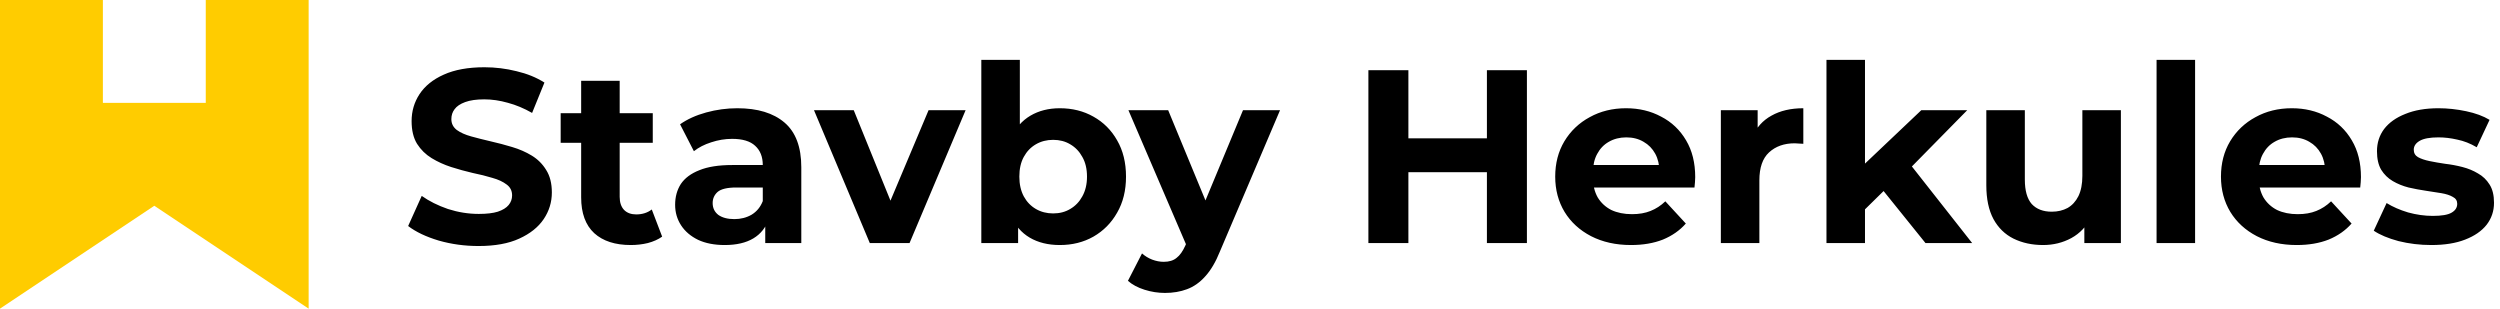
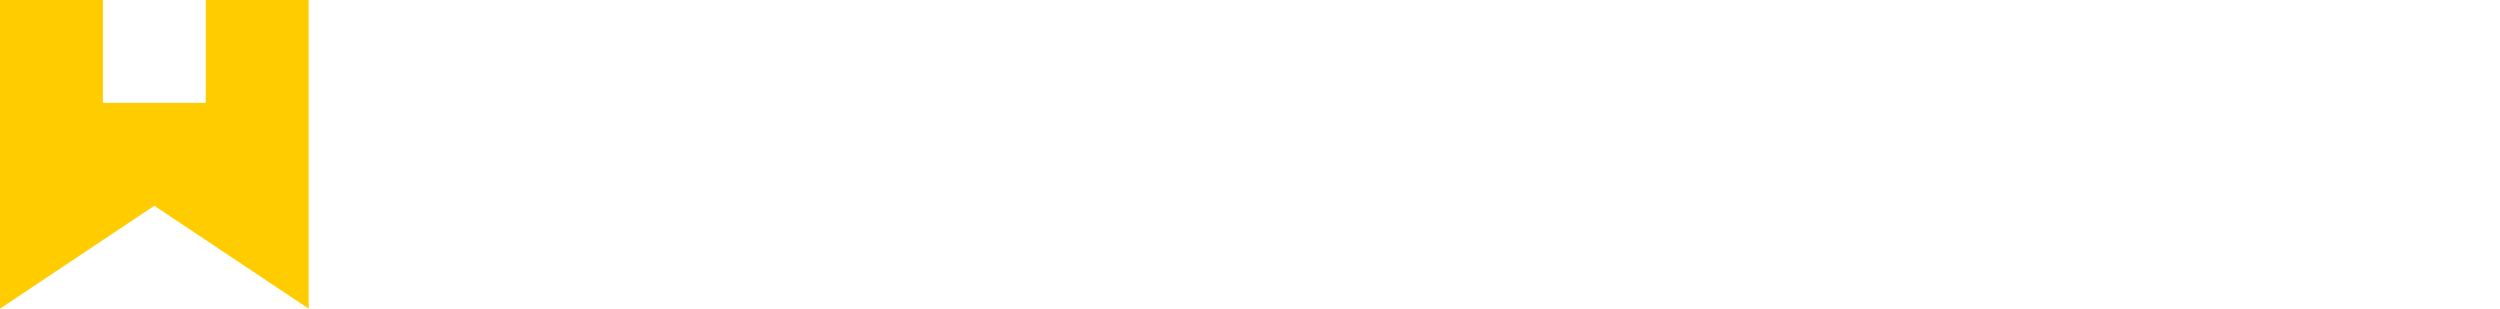
<svg xmlns="http://www.w3.org/2000/svg" width="648" height="80" viewBox="0 0 648 80" fill="none">
  <path fill-rule="evenodd" clip-rule="evenodd" d="M0 80V0H26.667V26.667H53.333V0H80V80L40 53.333L0 80Z" fill="#FFCC00" />
-   <path d="M124.032 63.768C120.448 63.768 117.013 63.299 113.728 62.36C110.443 61.379 107.797 60.12 105.792 58.584L109.312 50.776C111.232 52.141 113.493 53.272 116.096 54.168C118.741 55.021 121.408 55.448 124.096 55.448C126.144 55.448 127.787 55.256 129.024 54.872C130.304 54.445 131.243 53.869 131.84 53.144C132.437 52.419 132.736 51.587 132.736 50.648C132.736 49.453 132.267 48.515 131.328 47.832C130.389 47.107 129.152 46.531 127.616 46.104C126.08 45.635 124.373 45.208 122.496 44.824C120.661 44.397 118.805 43.885 116.928 43.288C115.093 42.691 113.408 41.923 111.872 40.984C110.336 40.045 109.077 38.808 108.096 37.272C107.157 35.736 106.688 33.773 106.688 31.384C106.688 28.824 107.371 26.499 108.736 24.408C110.144 22.275 112.235 20.589 115.008 19.352C117.824 18.072 121.344 17.432 125.568 17.432C128.384 17.432 131.157 17.773 133.888 18.456C136.619 19.096 139.029 20.077 141.12 21.4L137.92 29.272C135.829 28.077 133.739 27.203 131.648 26.648C129.557 26.051 127.509 25.752 125.504 25.752C123.499 25.752 121.856 25.987 120.576 26.456C119.296 26.925 118.379 27.544 117.824 28.312C117.269 29.037 116.992 29.891 116.992 30.872C116.992 32.024 117.461 32.963 118.4 33.688C119.339 34.371 120.576 34.925 122.112 35.352C123.648 35.779 125.333 36.205 127.168 36.632C129.045 37.059 130.901 37.549 132.736 38.104C134.613 38.659 136.32 39.405 137.856 40.344C139.392 41.283 140.629 42.52 141.568 44.056C142.549 45.592 143.04 47.533 143.04 49.88C143.04 52.397 142.336 54.701 140.928 56.792C139.52 58.883 137.408 60.568 134.592 61.848C131.819 63.128 128.299 63.768 124.032 63.768ZM163.501 63.512C159.447 63.512 156.29 62.488 154.029 60.44C151.767 58.349 150.637 55.256 150.637 51.16V20.952H160.621V51.032C160.621 52.483 161.005 53.613 161.773 54.424C162.541 55.192 163.586 55.576 164.909 55.576C166.487 55.576 167.831 55.149 168.941 54.296L171.629 61.336C170.605 62.061 169.367 62.616 167.917 63C166.509 63.341 165.037 63.512 163.501 63.512ZM145.325 37.016V29.336H169.197V37.016H145.325ZM198.353 63V56.28L197.713 54.808V42.776C197.713 40.643 197.052 38.979 195.729 37.784C194.449 36.589 192.465 35.992 189.777 35.992C187.942 35.992 186.129 36.291 184.337 36.888C182.588 37.443 181.094 38.211 179.857 39.192L176.273 32.216C178.15 30.893 180.412 29.869 183.057 29.144C185.702 28.419 188.39 28.056 191.121 28.056C196.369 28.056 200.444 29.293 203.345 31.768C206.246 34.243 207.697 38.104 207.697 43.352V63H198.353ZM187.857 63.512C185.169 63.512 182.865 63.064 180.945 62.168C179.025 61.229 177.553 59.971 176.529 58.392C175.505 56.813 174.993 55.043 174.993 53.08C174.993 51.032 175.484 49.24 176.465 47.704C177.489 46.168 179.089 44.973 181.265 44.12C183.441 43.224 186.278 42.776 189.777 42.776H198.929V48.6H190.865C188.518 48.6 186.897 48.984 186.001 49.752C185.148 50.52 184.721 51.48 184.721 52.632C184.721 53.912 185.212 54.936 186.193 55.704C187.217 56.429 188.604 56.792 190.353 56.792C192.017 56.792 193.51 56.408 194.833 55.64C196.156 54.829 197.116 53.656 197.713 52.12L199.249 56.728C198.524 58.947 197.201 60.632 195.281 61.784C193.361 62.936 190.886 63.512 187.857 63.512ZM225.452 63L210.988 28.568H221.292L233.324 58.2H228.204L240.684 28.568H250.284L235.756 63H225.452ZM274.71 63.512C271.681 63.512 269.078 62.872 266.902 61.592C264.726 60.312 263.062 58.371 261.91 55.768C260.758 53.123 260.182 49.795 260.182 45.784C260.182 41.731 260.779 38.403 261.974 35.8C263.211 33.197 264.918 31.256 267.094 29.976C269.27 28.696 271.809 28.056 274.71 28.056C277.953 28.056 280.854 28.781 283.414 30.232C286.017 31.683 288.065 33.731 289.558 36.376C291.094 39.021 291.862 42.157 291.862 45.784C291.862 49.368 291.094 52.483 289.558 55.128C288.065 57.773 286.017 59.843 283.414 61.336C280.854 62.787 277.953 63.512 274.71 63.512ZM254.358 63V15.512H264.342V35.544L263.702 45.72L263.894 55.96V63H254.358ZM272.982 55.32C274.646 55.32 276.118 54.936 277.398 54.168C278.721 53.4 279.766 52.312 280.534 50.904C281.345 49.453 281.75 47.747 281.75 45.784C281.75 43.779 281.345 42.072 280.534 40.664C279.766 39.256 278.721 38.168 277.398 37.4C276.118 36.632 274.646 36.248 272.982 36.248C271.318 36.248 269.825 36.632 268.502 37.4C267.179 38.168 266.134 39.256 265.366 40.664C264.598 42.072 264.214 43.779 264.214 45.784C264.214 47.747 264.598 49.453 265.366 50.904C266.134 52.312 267.179 53.4 268.502 54.168C269.825 54.936 271.318 55.32 272.982 55.32ZM301.96 75.928C300.168 75.928 298.397 75.651 296.648 75.096C294.899 74.541 293.469 73.773 292.36 72.792L296.008 65.688C296.776 66.371 297.651 66.904 298.632 67.288C299.656 67.672 300.659 67.864 301.64 67.864C303.048 67.864 304.157 67.523 304.968 66.84C305.821 66.2 306.589 65.112 307.272 63.576L309.064 59.352L309.832 58.264L322.184 28.568H331.784L316.232 65.112C315.123 67.885 313.843 70.061 312.392 71.64C310.984 73.219 309.405 74.328 307.656 74.968C305.949 75.608 304.051 75.928 301.96 75.928ZM307.848 64.344L292.488 28.568H302.792L314.696 57.368L307.848 64.344ZM385.407 18.2H395.775V63H385.407V18.2ZM365.055 63H354.687V18.2H365.055V63ZM386.175 44.632H364.287V35.864H386.175V44.632ZM422.759 63.512C418.833 63.512 415.377 62.744 412.391 61.208C409.447 59.672 407.164 57.581 405.543 54.936C403.921 52.248 403.111 49.197 403.111 45.784C403.111 42.328 403.9 39.277 405.479 36.632C407.1 33.944 409.297 31.853 412.071 30.36C414.844 28.824 417.98 28.056 421.479 28.056C424.849 28.056 427.879 28.781 430.567 30.232C433.297 31.64 435.452 33.688 437.031 36.376C438.609 39.021 439.399 42.2 439.399 45.912C439.399 46.296 439.377 46.744 439.335 47.256C439.292 47.725 439.249 48.173 439.207 48.6H411.239V42.776H433.958L430.119 44.504C430.119 42.712 429.756 41.155 429.031 39.832C428.305 38.509 427.303 37.485 426.023 36.76C424.743 35.992 423.249 35.608 421.543 35.608C419.836 35.608 418.321 35.992 416.999 36.76C415.719 37.485 414.716 38.531 413.991 39.896C413.265 41.219 412.903 42.797 412.903 44.632V46.168C412.903 48.045 413.308 49.709 414.119 51.16C414.972 52.568 416.145 53.656 417.639 54.424C419.175 55.149 420.967 55.512 423.015 55.512C424.849 55.512 426.449 55.235 427.815 54.68C429.223 54.125 430.503 53.293 431.655 52.184L436.967 57.944C435.388 59.736 433.404 61.123 431.015 62.104C428.625 63.043 425.873 63.512 422.759 63.512ZM446.046 63V28.568H455.582V38.296L454.238 35.48C455.262 33.048 456.904 31.213 459.166 29.976C461.427 28.696 464.179 28.056 467.422 28.056V37.272C466.995 37.229 466.611 37.208 466.27 37.208C465.928 37.165 465.566 37.144 465.182 37.144C462.451 37.144 460.232 37.933 458.526 39.512C456.862 41.048 456.03 43.459 456.03 46.744V63H446.046ZM481.677 55.96L481.933 43.8L497.997 28.568H509.901L494.477 44.248L489.293 48.472L481.677 55.96ZM473.421 63V15.512H483.405V63H473.421ZM499.085 63L487.437 48.536L493.709 40.792L511.181 63H499.085ZM529.574 63.512C526.715 63.512 524.155 62.957 521.894 61.848C519.675 60.739 517.947 59.053 516.71 56.792C515.472 54.488 514.854 51.565 514.854 48.024V28.568H524.838V46.552C524.838 49.411 525.435 51.523 526.63 52.888C527.867 54.211 529.595 54.872 531.814 54.872C533.35 54.872 534.715 54.552 535.91 53.912C537.104 53.229 538.043 52.205 538.726 50.84C539.408 49.432 539.75 47.683 539.75 45.592V28.568H549.734V63H540.262V53.528L541.99 56.28C540.838 58.669 539.131 60.483 536.87 61.72C534.651 62.915 532.219 63.512 529.574 63.512ZM558.983 63V15.512H568.967V63H558.983ZM595.321 63.512C591.396 63.512 587.94 62.744 584.953 61.208C582.009 59.672 579.726 57.581 578.105 54.936C576.484 52.248 575.673 49.197 575.673 45.784C575.673 42.328 576.462 39.277 578.041 36.632C579.662 33.944 581.86 31.853 584.633 30.36C587.406 28.824 590.542 28.056 594.041 28.056C597.412 28.056 600.441 28.781 603.129 30.232C605.86 31.64 608.014 33.688 609.593 36.376C611.172 39.021 611.961 42.2 611.961 45.912C611.961 46.296 611.94 46.744 611.897 47.256C611.854 47.725 611.812 48.173 611.769 48.6H583.801V42.776H606.521L602.681 44.504C602.681 42.712 602.318 41.155 601.593 39.832C600.868 38.509 599.865 37.485 598.585 36.76C597.305 35.992 595.812 35.608 594.105 35.608C592.398 35.608 590.884 35.992 589.561 36.76C588.281 37.485 587.278 38.531 586.553 39.896C585.828 41.219 585.465 42.797 585.465 44.632V46.168C585.465 48.045 585.87 49.709 586.681 51.16C587.534 52.568 588.708 53.656 590.201 54.424C591.737 55.149 593.529 55.512 595.577 55.512C597.412 55.512 599.012 55.235 600.377 54.68C601.785 54.125 603.065 53.293 604.217 52.184L609.529 57.944C607.95 59.736 605.966 61.123 603.577 62.104C601.188 63.043 598.436 63.512 595.321 63.512ZM630.192 63.512C627.248 63.512 624.411 63.171 621.68 62.488C618.992 61.763 616.859 60.867 615.28 59.8L618.608 52.632C620.187 53.613 622.043 54.424 624.176 55.064C626.352 55.661 628.485 55.96 630.576 55.96C632.88 55.96 634.501 55.683 635.44 55.128C636.421 54.573 636.912 53.805 636.912 52.824C636.912 52.013 636.528 51.416 635.76 51.032C635.035 50.605 634.053 50.285 632.816 50.072C631.579 49.859 630.213 49.645 628.72 49.432C627.269 49.219 625.797 48.941 624.304 48.6C622.811 48.216 621.445 47.661 620.208 46.936C618.971 46.211 617.968 45.229 617.2 43.992C616.475 42.755 616.112 41.155 616.112 39.192C616.112 37.016 616.731 35.096 617.968 33.432C619.248 31.768 621.083 30.467 623.472 29.528C625.861 28.547 628.72 28.056 632.048 28.056C634.395 28.056 636.784 28.312 639.216 28.824C641.648 29.336 643.675 30.083 645.296 31.064L641.968 38.168C640.304 37.187 638.619 36.525 636.912 36.184C635.248 35.8 633.627 35.608 632.048 35.608C629.829 35.608 628.208 35.907 627.184 36.504C626.16 37.101 625.648 37.869 625.648 38.808C625.648 39.661 626.011 40.301 626.736 40.728C627.504 41.155 628.507 41.496 629.744 41.752C630.981 42.008 632.325 42.243 633.776 42.456C635.269 42.627 636.763 42.904 638.256 43.288C639.749 43.672 641.093 44.227 642.288 44.952C643.525 45.635 644.528 46.595 645.296 47.832C646.064 49.027 646.448 50.605 646.448 52.568C646.448 54.701 645.808 56.6 644.528 58.264C643.248 59.885 641.392 61.165 638.96 62.104C636.571 63.043 633.648 63.512 630.192 63.512Z" fill="black" />
</svg>